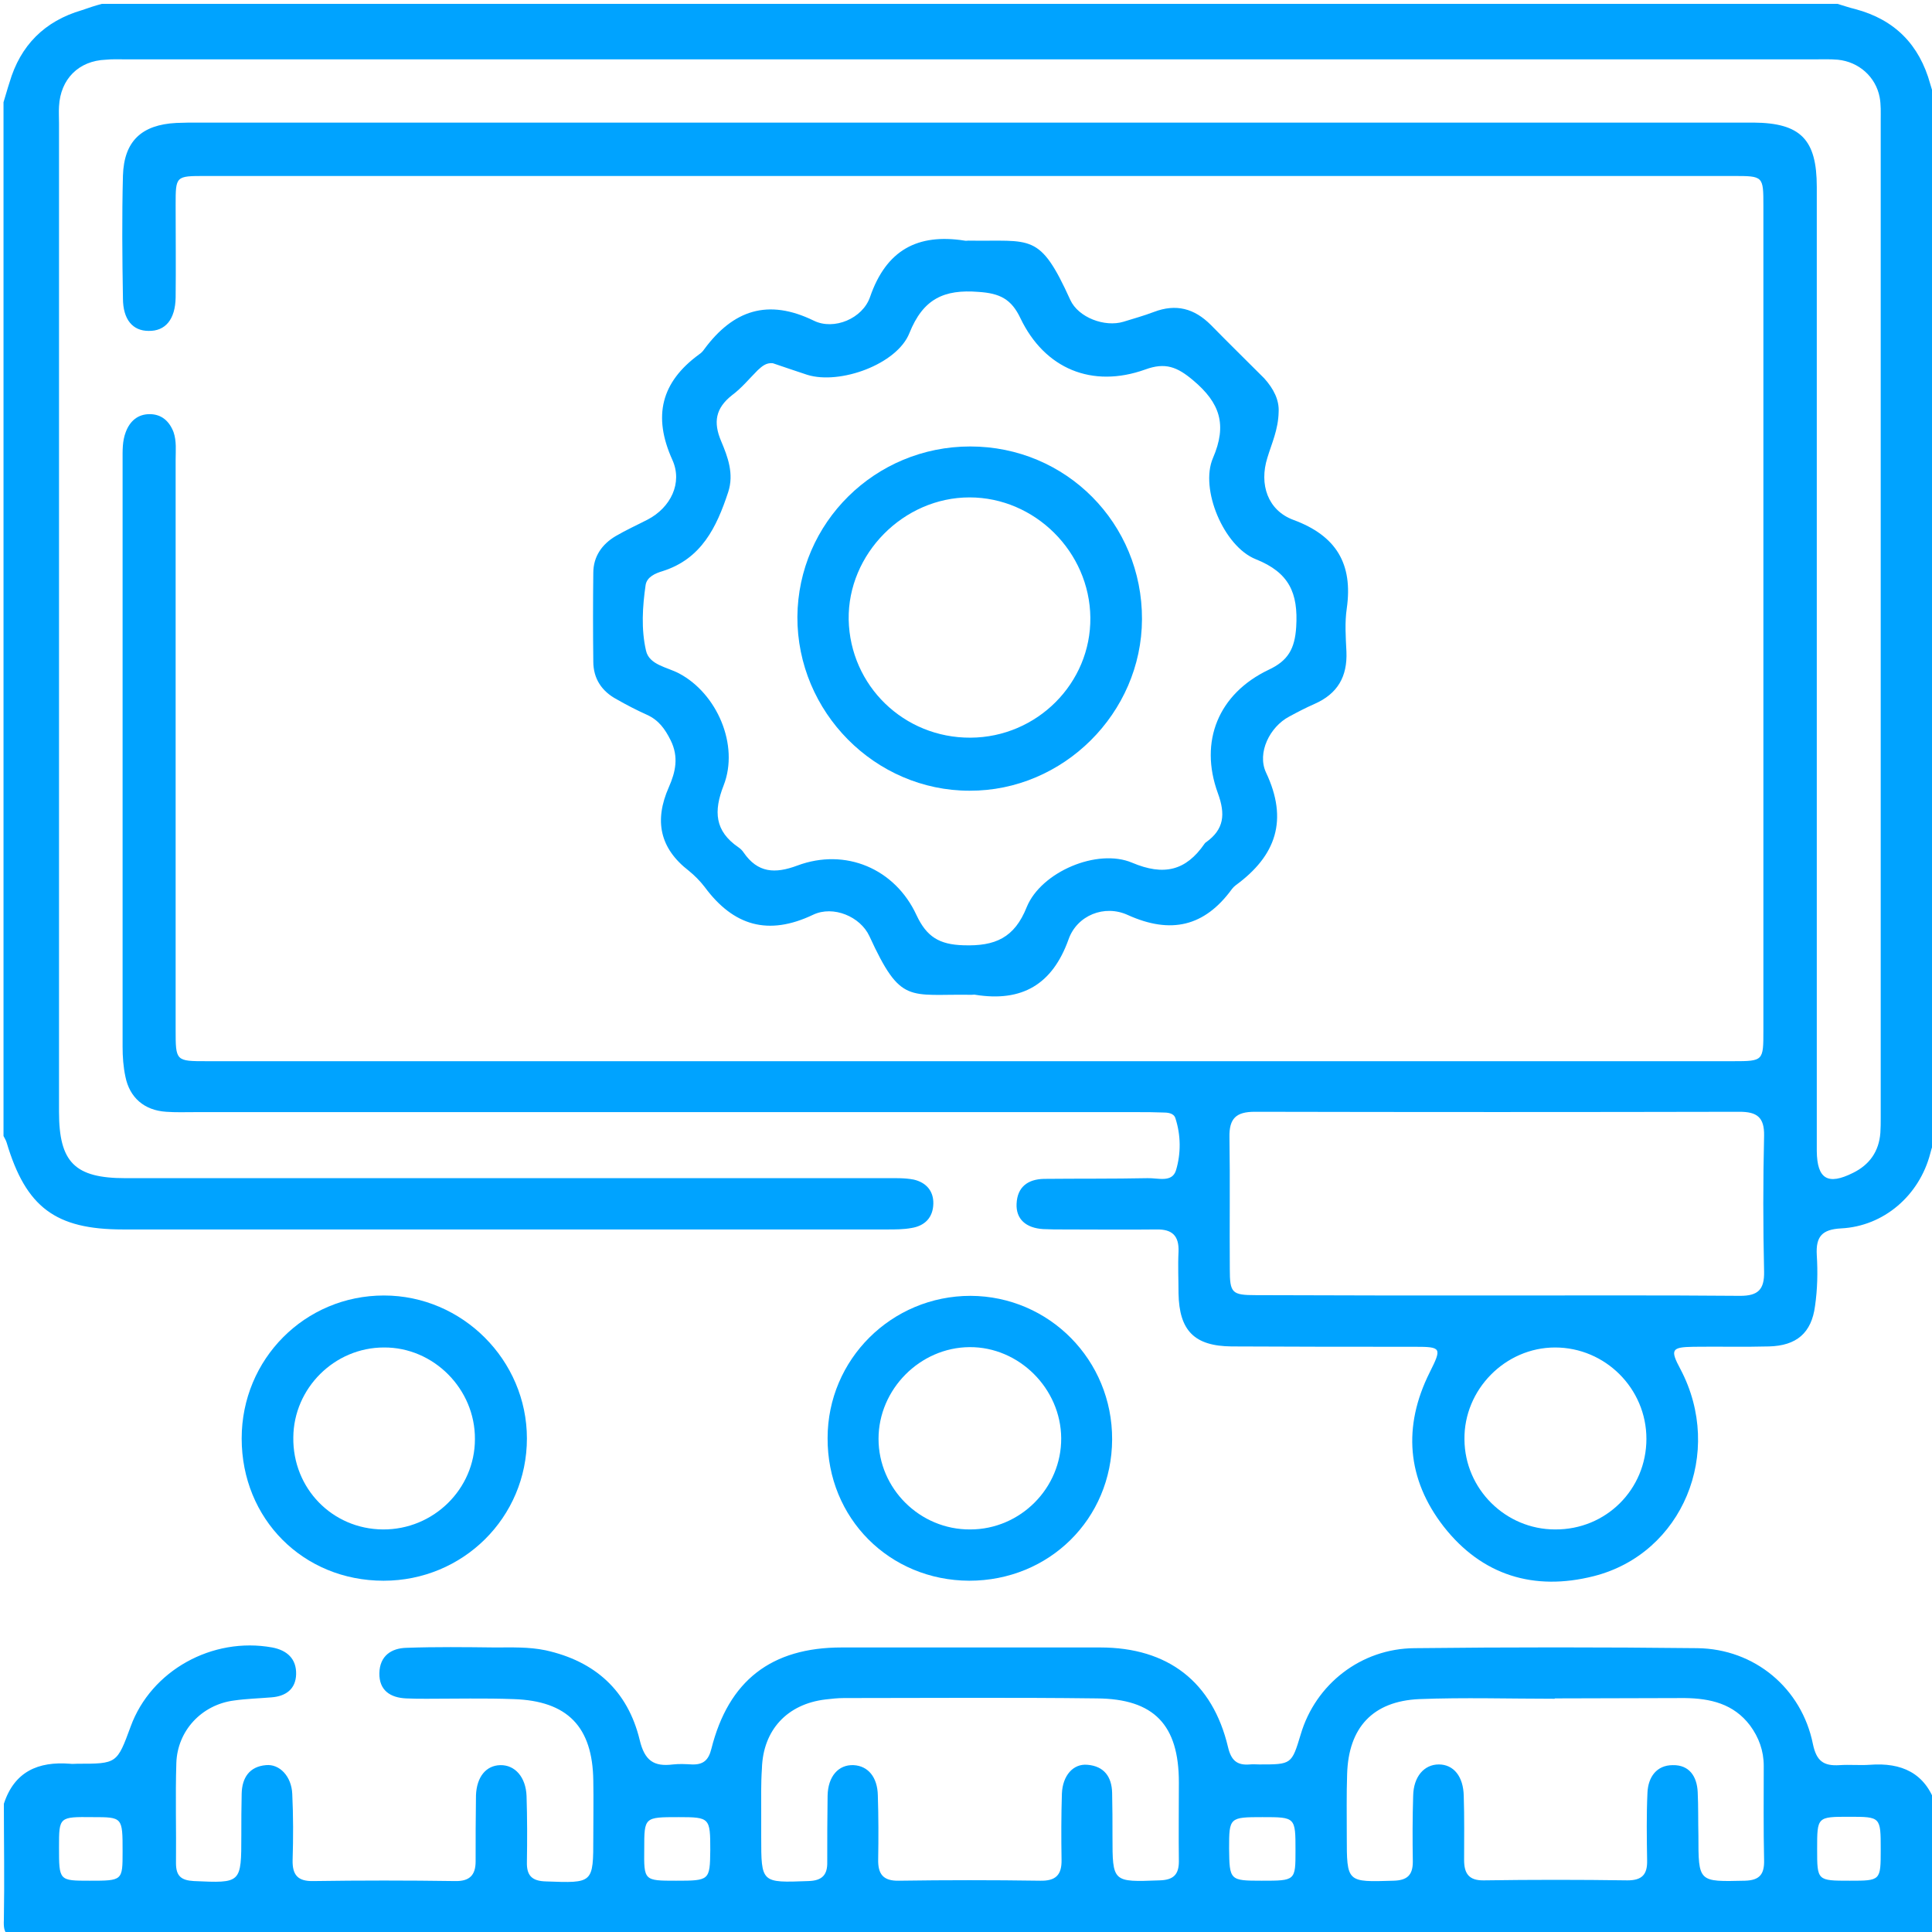
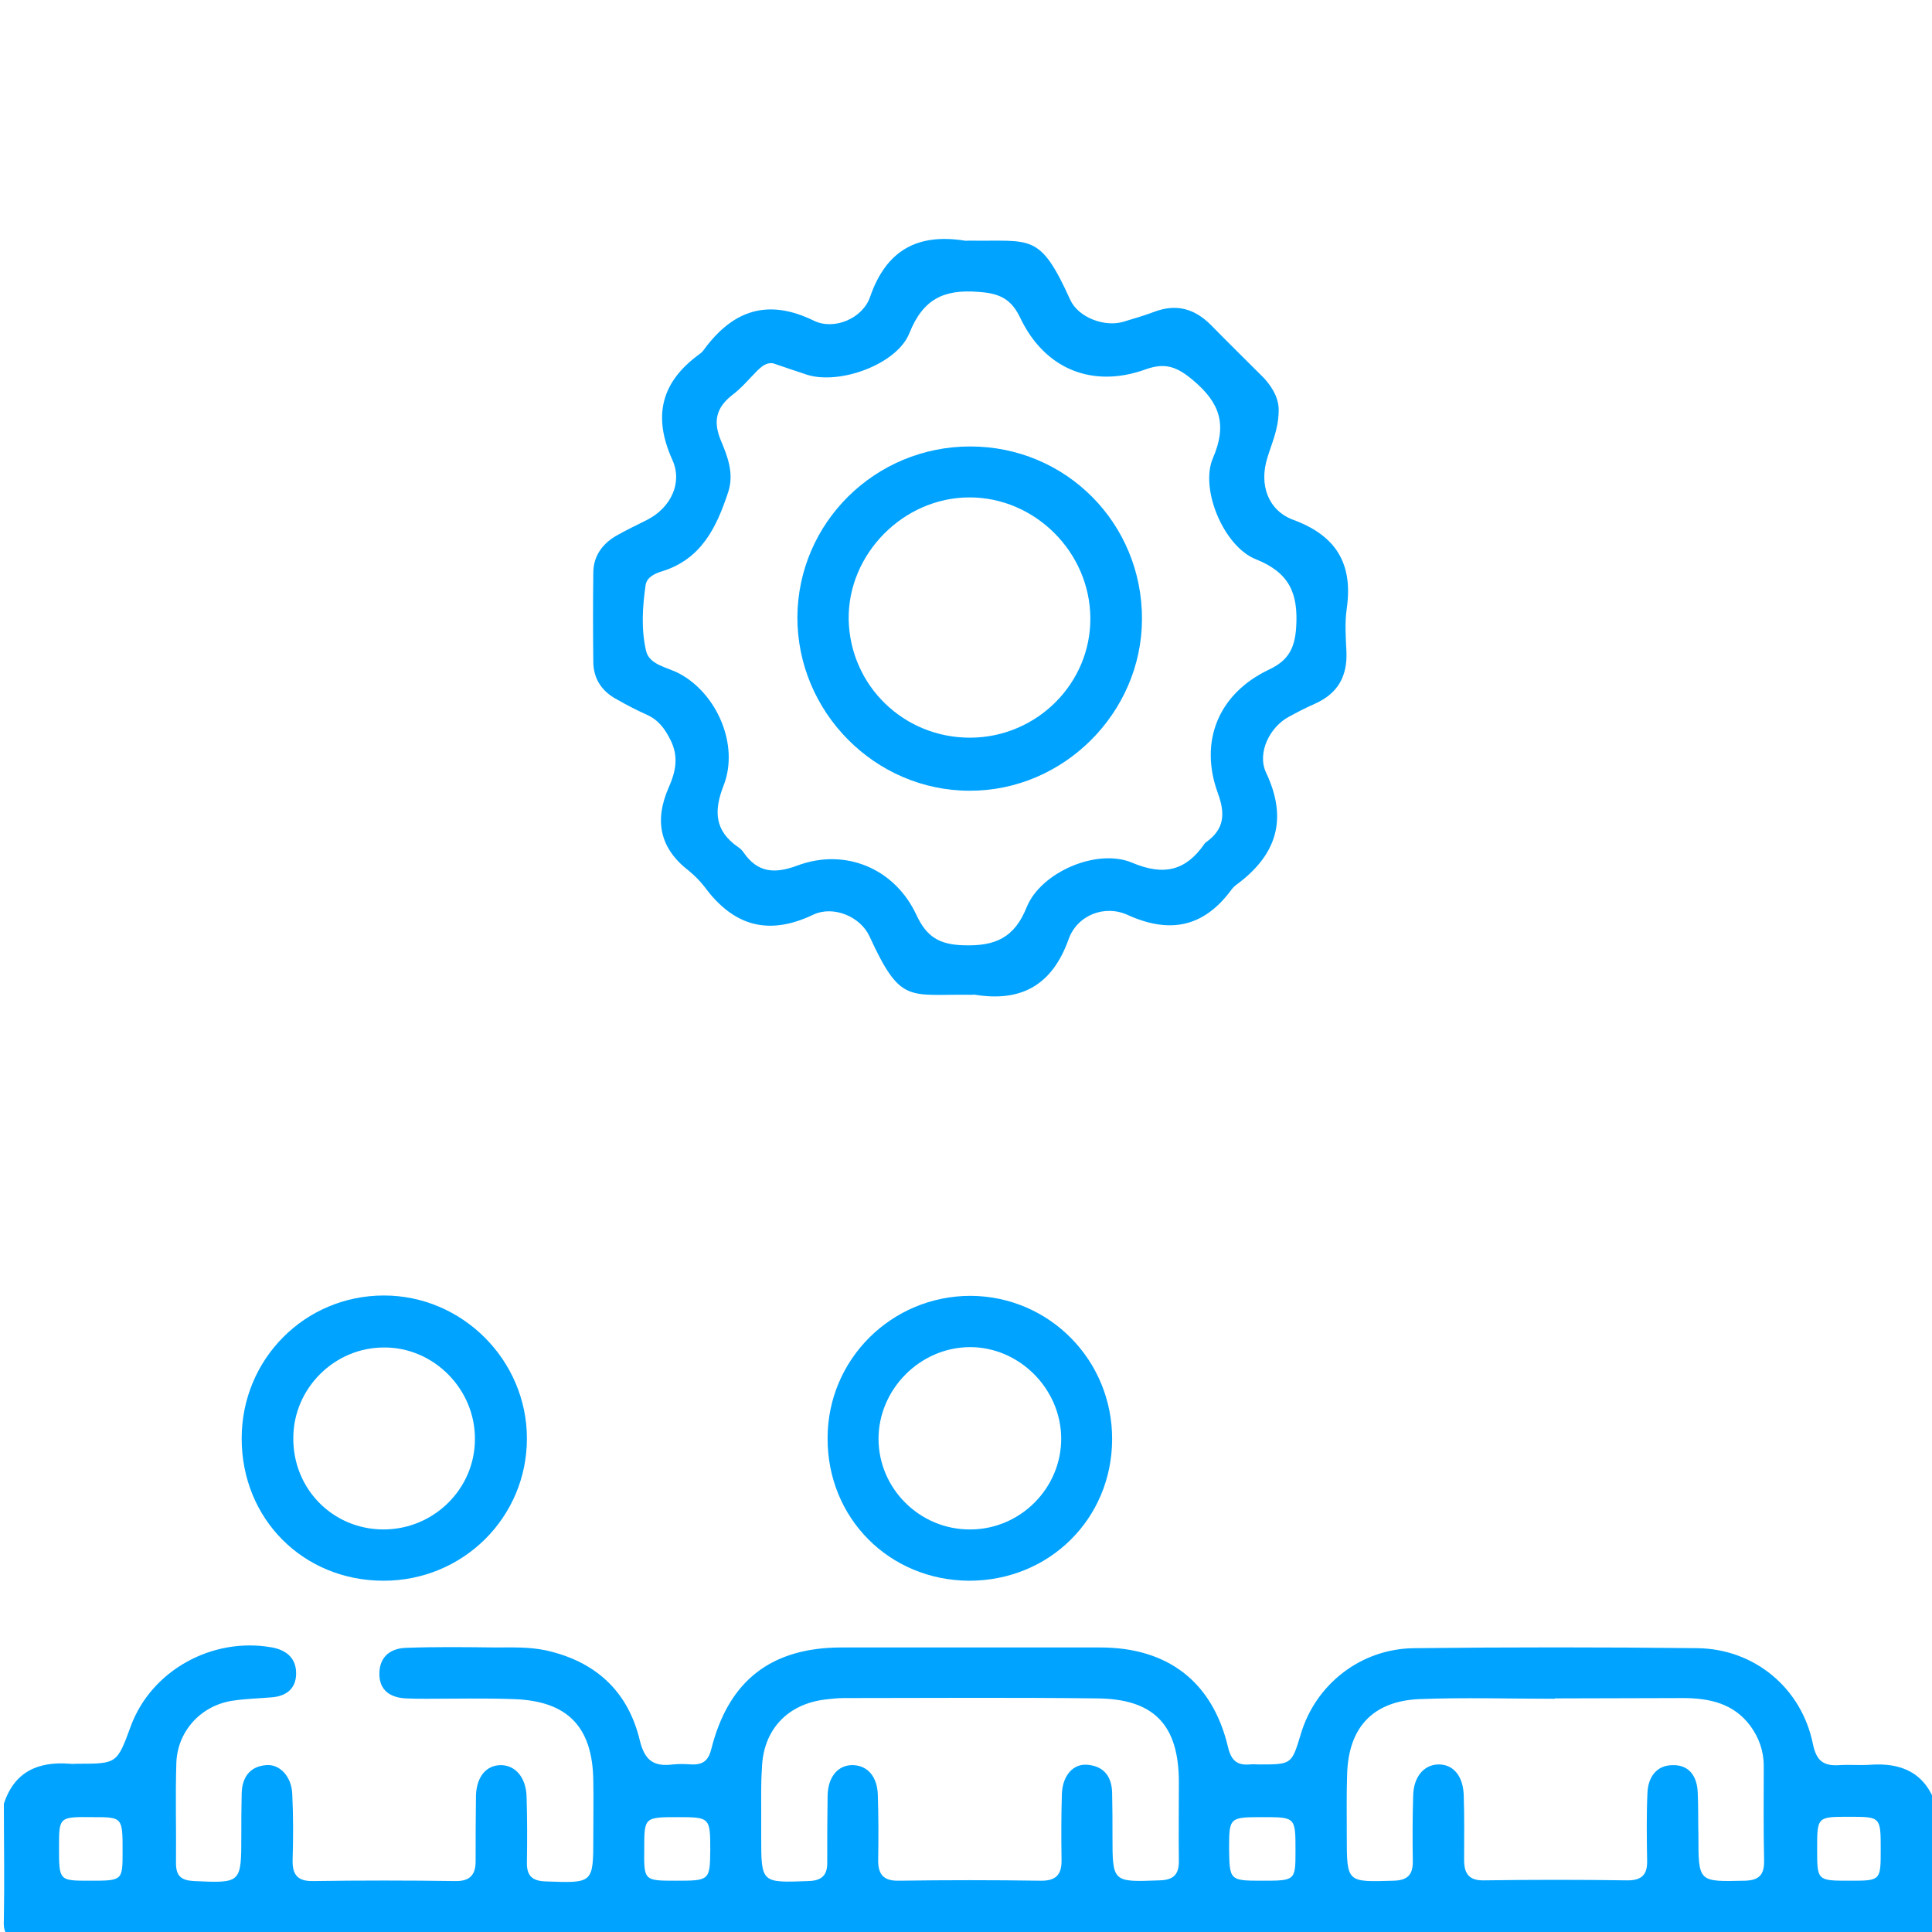
<svg xmlns="http://www.w3.org/2000/svg" width="55" height="55" viewBox="0 0 55 55" fill="none">
  <g clip-path="url(#clip0_286_125)">
-     <path d="M55.11 32.33C55.06 32.5 54.99 32.67 54.95 32.84C54.64 34.03 53.63 34.91 52.41 34.97C51.87 35 51.69 35.2 51.72 35.73C51.75 36.21 51.74 36.7 51.67 37.18C51.57 37.95 51.14 38.31 50.36 38.33C49.64 38.35 48.93 38.33 48.21 38.34C47.58 38.35 47.54 38.42 47.84 38.98C49.09 41.35 47.9 44.23 45.37 44.87C43.67 45.3 42.19 44.85 41.1 43.46C40.05 42.11 39.93 40.61 40.7 39.07C41.05 38.37 41.04 38.34 40.27 38.34C38.53 38.34 36.8 38.34 35.06 38.33C34 38.32 33.57 37.88 33.55 36.82C33.55 36.43 33.53 36.03 33.55 35.64C33.57 35.18 33.37 34.99 32.92 35C32.04 35.01 31.17 35 30.29 35C30.09 35 29.9 35 29.7 34.99C29.2 34.96 28.92 34.7 28.94 34.27C28.96 33.79 29.26 33.57 29.72 33.56C30.7 33.55 31.69 33.56 32.67 33.54C32.96 33.53 33.37 33.68 33.48 33.31C33.62 32.84 33.62 32.32 33.46 31.83C33.41 31.68 33.23 31.67 33.09 31.67C32.86 31.66 32.62 31.66 32.39 31.66C23.44 31.66 14.49 31.66 5.54 31.66C5.27 31.66 5 31.67 4.73 31.65C4.11 31.61 3.69 31.25 3.57 30.65C3.51 30.37 3.49 30.08 3.49 29.8C3.49 24.23 3.49 18.66 3.49 13.1C3.49 12.83 3.48 12.56 3.58 12.3C3.7 11.98 3.93 11.79 4.26 11.79C4.6 11.79 4.82 11.99 4.94 12.3C5.03 12.56 5 12.83 5 13.09C5 18.5 5 23.9 5 29.31C5 30.21 5 30.21 5.89 30.21C20.37 30.21 34.86 30.21 49.34 30.21C50.2 30.21 50.2 30.2 50.2 29.34C50.2 21.52 50.2 13.69 50.2 5.87C50.2 5.01 50.2 5.01 49.34 5.01C34.84 5.01 20.34 5.01 5.84 5.01C5 5.01 5 5.01 5 5.84C5 6.72 5.01 7.59 5 8.47C4.99 9.09 4.71 9.43 4.23 9.42C3.78 9.42 3.5 9.1 3.5 8.49C3.48 7.33 3.47 6.16 3.5 5C3.53 4.02 4.03 3.55 5.02 3.5C5.23 3.49 5.45 3.49 5.66 3.49C20.29 3.49 34.91 3.49 49.54 3.49C49.67 3.49 49.79 3.49 49.92 3.49C51.26 3.5 51.72 3.97 51.72 5.32C51.72 14.18 51.72 23.04 51.72 31.91C51.72 32.2 51.72 32.48 51.72 32.77C51.73 33.56 52.03 33.75 52.75 33.39C53.22 33.16 53.49 32.78 53.53 32.25C53.54 32.11 53.54 31.96 53.54 31.82C53.54 22.35 53.54 12.88 53.54 3.41C53.54 3.2 53.55 2.98 53.51 2.77C53.4 2.19 52.92 1.76 52.32 1.7C52.09 1.68 51.85 1.69 51.62 1.69C35.61 1.69 19.61 1.69 3.6 1.69C3.4 1.69 3.21 1.68 3.01 1.7C2.24 1.73 1.72 2.25 1.68 3.03C1.67 3.19 1.68 3.35 1.68 3.51C1.68 12.89 1.68 22.27 1.68 31.65C1.68 33.09 2.13 33.54 3.57 33.54C10.78 33.54 18 33.54 25.21 33.54C25.48 33.54 25.75 33.53 26.01 33.58C26.36 33.66 26.58 33.9 26.57 34.27C26.56 34.66 26.33 34.9 25.94 34.96C25.72 35 25.49 35 25.25 35C18 35 10.75 35 3.5 35C1.58 35 0.74 34.37 0.19 32.53C0.17 32.46 0.13 32.4 0.1 32.34C0.1 22.53 0.1 12.72 0.1 2.91C0.16 2.72 0.21 2.53 0.27 2.35C0.58 1.29 1.27 0.6 2.33 0.29C2.53 0.22 2.71 0.16 2.9 0.11C19.37 0.11 35.84 0.11 52.31 0.11C52.48 0.16 52.65 0.22 52.82 0.26C53.94 0.56 54.64 1.27 54.95 2.39C55 2.56 55.05 2.73 55.11 2.9C55.11 12.71 55.11 22.52 55.11 32.33ZM42.61 36.88C44.92 36.88 47.23 36.87 49.54 36.89C50.05 36.89 50.23 36.71 50.22 36.2C50.19 34.91 50.19 33.62 50.22 32.33C50.23 31.8 50.01 31.65 49.52 31.65C44.92 31.66 40.32 31.66 35.72 31.65C35.19 31.65 34.99 31.84 35 32.37C35.02 33.62 35 34.88 35.01 36.13C35.01 36.81 35.07 36.87 35.75 36.87C38.03 36.88 40.32 36.88 42.61 36.88ZM46.87 40.96C46.87 39.53 45.7 38.36 44.27 38.36C42.85 38.36 41.67 39.56 41.69 40.98C41.7 42.39 42.86 43.54 44.27 43.54C45.72 43.55 46.87 42.4 46.87 40.96Z" fill="#00A3FF" />
    <path d="M0.11 51.35C0.41 50.43 1.09 50.14 1.99 50.21C2.06 50.22 2.13 50.21 2.2 50.21C3.33 50.21 3.33 50.21 3.72 49.15C4.3 47.56 6.04 46.59 7.75 46.9C8.17 46.98 8.44 47.22 8.43 47.66C8.42 48.09 8.13 48.29 7.73 48.32C7.37 48.35 7.01 48.36 6.66 48.41C5.74 48.53 5.05 49.27 5.02 50.19C4.99 51.14 5.02 52.09 5.01 53.04C5.01 53.41 5.16 53.53 5.52 53.55C6.87 53.61 6.87 53.62 6.87 52.24C6.87 51.85 6.87 51.45 6.88 51.06C6.89 50.61 7.1 50.29 7.57 50.25C7.96 50.21 8.3 50.57 8.32 51.07C8.35 51.7 8.35 52.32 8.33 52.95C8.32 53.38 8.48 53.56 8.92 53.55C10.26 53.53 11.61 53.53 12.95 53.55C13.36 53.56 13.54 53.39 13.54 52.99C13.54 52.36 13.54 51.74 13.55 51.11C13.57 50.58 13.84 50.26 14.24 50.25C14.66 50.24 14.97 50.59 14.99 51.13C15.01 51.76 15.01 52.38 15 53.01C14.99 53.39 15.14 53.55 15.54 53.56C16.89 53.61 16.89 53.62 16.89 52.3C16.89 51.76 16.9 51.23 16.89 50.69C16.87 49.16 16.16 48.42 14.62 48.37C13.8 48.34 12.97 48.36 12.15 48.36C11.95 48.36 11.76 48.36 11.56 48.35C11.11 48.33 10.79 48.12 10.8 47.63C10.81 47.14 11.14 46.92 11.57 46.91C12.41 46.88 13.25 46.89 14.09 46.9C14.57 46.9 15.05 46.88 15.53 46.98C16.94 47.29 17.87 48.13 18.21 49.53C18.35 50.12 18.61 50.3 19.16 50.23C19.34 50.21 19.52 50.22 19.7 50.23C20.02 50.24 20.17 50.11 20.25 49.79C20.74 47.84 21.96 46.9 23.96 46.9C26.41 46.9 28.86 46.9 31.32 46.9C33.25 46.9 34.52 47.88 34.96 49.74C35.05 50.12 35.22 50.26 35.58 50.23C35.67 50.22 35.76 50.23 35.85 50.23C36.77 50.23 36.77 50.23 37.03 49.37C37.45 47.95 38.74 46.93 40.27 46.92C42.95 46.89 45.64 46.89 48.32 46.92C49.95 46.94 51.29 48.06 51.61 49.65C51.71 50.13 51.91 50.28 52.37 50.25C52.65 50.23 52.94 50.26 53.23 50.24C54.13 50.17 54.81 50.47 55.11 51.38C55.11 52.54 55.1 53.71 55.12 54.87C55.12 55.1 55.08 55.19 54.84 55.14C54.77 55.13 54.7 55.14 54.63 55.14C36.62 55.14 18.61 55.14 0.6 55.15C0.2 55.15 0.09 55.06 0.11 54.66C0.13 53.53 0.11 52.44 0.11 51.35ZM21.67 51.65C21.67 51.86 21.67 52.08 21.67 52.29C21.67 53.61 21.67 53.6 23.01 53.55C23.41 53.54 23.56 53.37 23.55 53C23.55 52.37 23.55 51.75 23.56 51.12C23.57 50.57 23.87 50.23 24.3 50.25C24.71 50.27 24.98 50.59 24.99 51.11C25.01 51.72 25.01 52.33 25 52.93C24.99 53.35 25.14 53.55 25.59 53.54C26.93 53.52 28.27 53.52 29.61 53.54C30.05 53.55 30.23 53.38 30.22 52.94C30.21 52.31 30.21 51.69 30.23 51.06C30.25 50.55 30.55 50.2 30.96 50.24C31.43 50.28 31.65 50.58 31.66 51.04C31.67 51.45 31.67 51.86 31.67 52.27C31.67 53.59 31.67 53.58 33.01 53.53C33.4 53.52 33.56 53.37 33.56 52.99C33.55 52.24 33.56 51.49 33.56 50.74C33.56 49.11 32.86 48.36 31.22 48.35C28.82 48.32 26.43 48.34 24.03 48.34C23.85 48.34 23.67 48.36 23.5 48.38C22.41 48.51 21.72 49.25 21.69 50.35C21.66 50.79 21.67 51.22 21.67 51.65ZM44.26 48.35V48.36C42.97 48.36 41.68 48.32 40.4 48.37C39.08 48.43 38.39 49.18 38.35 50.5C38.33 51.09 38.34 51.68 38.34 52.27C38.34 53.6 38.34 53.58 39.67 53.54C40.05 53.53 40.22 53.39 40.22 53C40.21 52.37 40.21 51.75 40.23 51.12C40.24 50.58 40.54 50.23 40.96 50.23C41.38 50.23 41.66 50.57 41.67 51.13C41.69 51.74 41.68 52.35 41.68 52.95C41.68 53.34 41.82 53.54 42.25 53.53C43.61 53.51 44.97 53.51 46.33 53.53C46.75 53.53 46.9 53.36 46.89 52.96C46.88 52.32 46.87 51.67 46.9 51.03C46.92 50.59 47.16 50.25 47.62 50.25C48.09 50.24 48.31 50.57 48.33 51.02C48.35 51.43 48.34 51.84 48.35 52.25C48.35 53.59 48.35 53.57 49.67 53.54C50.1 53.53 50.23 53.35 50.22 52.95C50.2 52.06 50.21 51.16 50.21 50.27C50.21 49.84 50.07 49.46 49.82 49.12C49.35 48.5 48.69 48.35 47.96 48.34C46.72 48.34 45.49 48.35 44.26 48.35ZM19.25 53.54C20.2 53.54 20.21 53.53 20.22 52.67C20.22 51.75 20.21 51.73 19.32 51.73C18.34 51.73 18.34 51.73 18.34 52.63C18.33 53.54 18.33 53.54 19.25 53.54ZM35.92 53.54C36.88 53.54 36.88 53.54 36.88 52.68C36.88 51.73 36.88 51.73 35.94 51.73C35 51.73 34.99 51.74 34.99 52.62C35 53.53 35.01 53.54 35.92 53.54ZM1.68 52.59C1.68 53.54 1.68 53.54 2.55 53.54C3.49 53.54 3.49 53.54 3.49 52.71C3.49 51.73 3.49 51.73 2.64 51.73C1.68 51.72 1.68 51.72 1.68 52.59ZM52.66 53.54C53.54 53.54 53.54 53.54 53.54 52.65C53.54 51.72 53.54 51.72 52.64 51.72C51.73 51.72 51.73 51.72 51.73 52.64C51.73 53.54 51.73 53.54 52.66 53.54Z" fill="#00A3FF" />
    <path d="M36.4 11.73C36.39 12.23 36.2 12.63 36.08 13.03C35.84 13.79 36.09 14.53 36.82 14.8C38.04 15.25 38.52 16.05 38.34 17.32C38.28 17.72 38.31 18.14 38.33 18.55C38.36 19.26 38.08 19.75 37.42 20.04C37.17 20.15 36.94 20.27 36.7 20.4C36.15 20.69 35.78 21.43 36.04 21.99C36.68 23.34 36.33 24.36 35.18 25.2C35.14 25.23 35.1 25.27 35.07 25.31C34.29 26.38 33.33 26.6 32.11 26.05C31.44 25.74 30.66 26.06 30.42 26.74C29.96 28.03 29.09 28.53 27.77 28.32C27.74 28.31 27.7 28.32 27.66 28.32C25.86 28.29 25.65 28.61 24.75 26.65C24.49 26.09 23.72 25.77 23.15 26.04C21.87 26.65 20.88 26.36 20.06 25.25C19.93 25.08 19.77 24.92 19.61 24.79C18.78 24.15 18.62 23.36 19.04 22.41C19.23 21.98 19.33 21.55 19.09 21.07C18.93 20.75 18.75 20.5 18.42 20.35C18.13 20.22 17.84 20.07 17.56 19.91C17.13 19.68 16.89 19.32 16.89 18.83C16.88 17.99 16.88 17.15 16.89 16.31C16.89 15.84 17.14 15.49 17.53 15.26C17.82 15.09 18.13 14.95 18.44 14.79C19.09 14.45 19.44 13.75 19.14 13.09C18.58 11.85 18.82 10.88 19.9 10.09C19.96 10.05 20.01 10 20.05 9.94C20.87 8.83 21.86 8.49 23.17 9.13C23.74 9.41 24.56 9.07 24.77 8.45C25.23 7.12 26.12 6.64 27.46 6.85C27.49 6.86 27.53 6.85 27.57 6.85C29.37 6.88 29.59 6.6 30.47 8.54C30.7 9.04 31.45 9.32 31.98 9.16C32.27 9.07 32.56 8.99 32.85 8.88C33.48 8.64 34 8.78 34.47 9.25C34.97 9.76 35.48 10.26 35.99 10.77C36.26 11.07 36.42 11.39 36.4 11.73ZM22 10.34C21.81 10.32 21.69 10.43 21.57 10.54C21.33 10.78 21.11 11.05 20.84 11.25C20.37 11.62 20.3 12.02 20.53 12.56C20.72 13.01 20.9 13.49 20.73 14.01C20.4 15.01 19.97 15.91 18.86 16.26C18.66 16.32 18.42 16.42 18.38 16.65C18.29 17.27 18.25 17.91 18.39 18.52C18.48 18.93 18.99 18.99 19.33 19.17C20.41 19.74 21.05 21.21 20.6 22.36C20.31 23.1 20.35 23.66 21.02 24.12C21.08 24.16 21.13 24.21 21.17 24.27C21.57 24.85 22.06 24.88 22.7 24.64C24.07 24.13 25.48 24.73 26.09 26.05C26.38 26.67 26.74 26.89 27.43 26.91C28.33 26.94 28.88 26.7 29.23 25.82C29.64 24.82 31.24 24.14 32.23 24.56C33.13 24.94 33.76 24.79 34.29 24.02C34.3 24.01 34.31 23.99 34.33 23.98C34.85 23.61 34.89 23.18 34.67 22.58C34.13 21.1 34.69 19.75 36.11 19.07C36.67 18.81 36.86 18.47 36.9 17.85C36.96 16.88 36.7 16.3 35.75 15.92C34.84 15.56 34.15 13.92 34.53 13.04C34.94 12.09 34.73 11.47 33.97 10.83C33.51 10.44 33.17 10.31 32.6 10.52C31.09 11.06 29.74 10.5 29.05 9.06C28.79 8.51 28.46 8.35 27.86 8.31C26.87 8.23 26.28 8.51 25.89 9.48C25.54 10.37 23.91 10.96 22.98 10.67C22.67 10.57 22.33 10.45 22 10.34Z" fill="#00A3FF" />
    <path d="M27.59 45C25.32 44.99 23.55 43.22 23.56 40.94C23.56 38.7 25.38 36.89 27.63 36.89C29.87 36.9 31.67 38.72 31.66 40.98C31.65 43.24 29.87 45 27.59 45ZM27.62 43.54C29.05 43.54 30.22 42.36 30.21 40.94C30.2 39.53 29.01 38.34 27.6 38.35C26.19 38.36 25.01 39.55 25.01 40.96C25.01 42.38 26.19 43.55 27.62 43.54Z" fill="#00A3FF" />
    <path d="M10.92 45C8.63 45 6.88 43.24 6.88 40.95C6.88 38.69 8.68 36.88 10.93 36.88C13.16 36.88 15 38.72 15 40.95C15 43.2 13.18 45 10.92 45ZM10.9 43.54C12.34 43.55 13.52 42.39 13.52 40.97C13.53 39.54 12.34 38.35 10.93 38.36C9.52 38.36 8.36 39.52 8.35 40.92C8.33 42.37 9.46 43.53 10.9 43.54Z" fill="#00A3FF" />
    <path d="M27.62 12.71C30.35 12.71 32.52 14.9 32.51 17.63C32.5 20.3 30.27 22.52 27.6 22.51C24.91 22.51 22.69 20.27 22.7 17.56C22.72 14.88 24.91 12.71 27.62 12.71ZM27.63 21C29.52 20.99 31.06 19.45 31.04 17.58C31.02 15.71 29.46 14.16 27.6 14.16C25.72 14.16 24.13 15.77 24.16 17.64C24.2 19.52 25.73 21.01 27.63 21Z" fill="#00A3FF" />
  </g>
  <defs>
    <clipPath id="clip0_286_125">
      <rect width="55" height="55" fill="white" />
    </clipPath>
  </defs>
</svg>